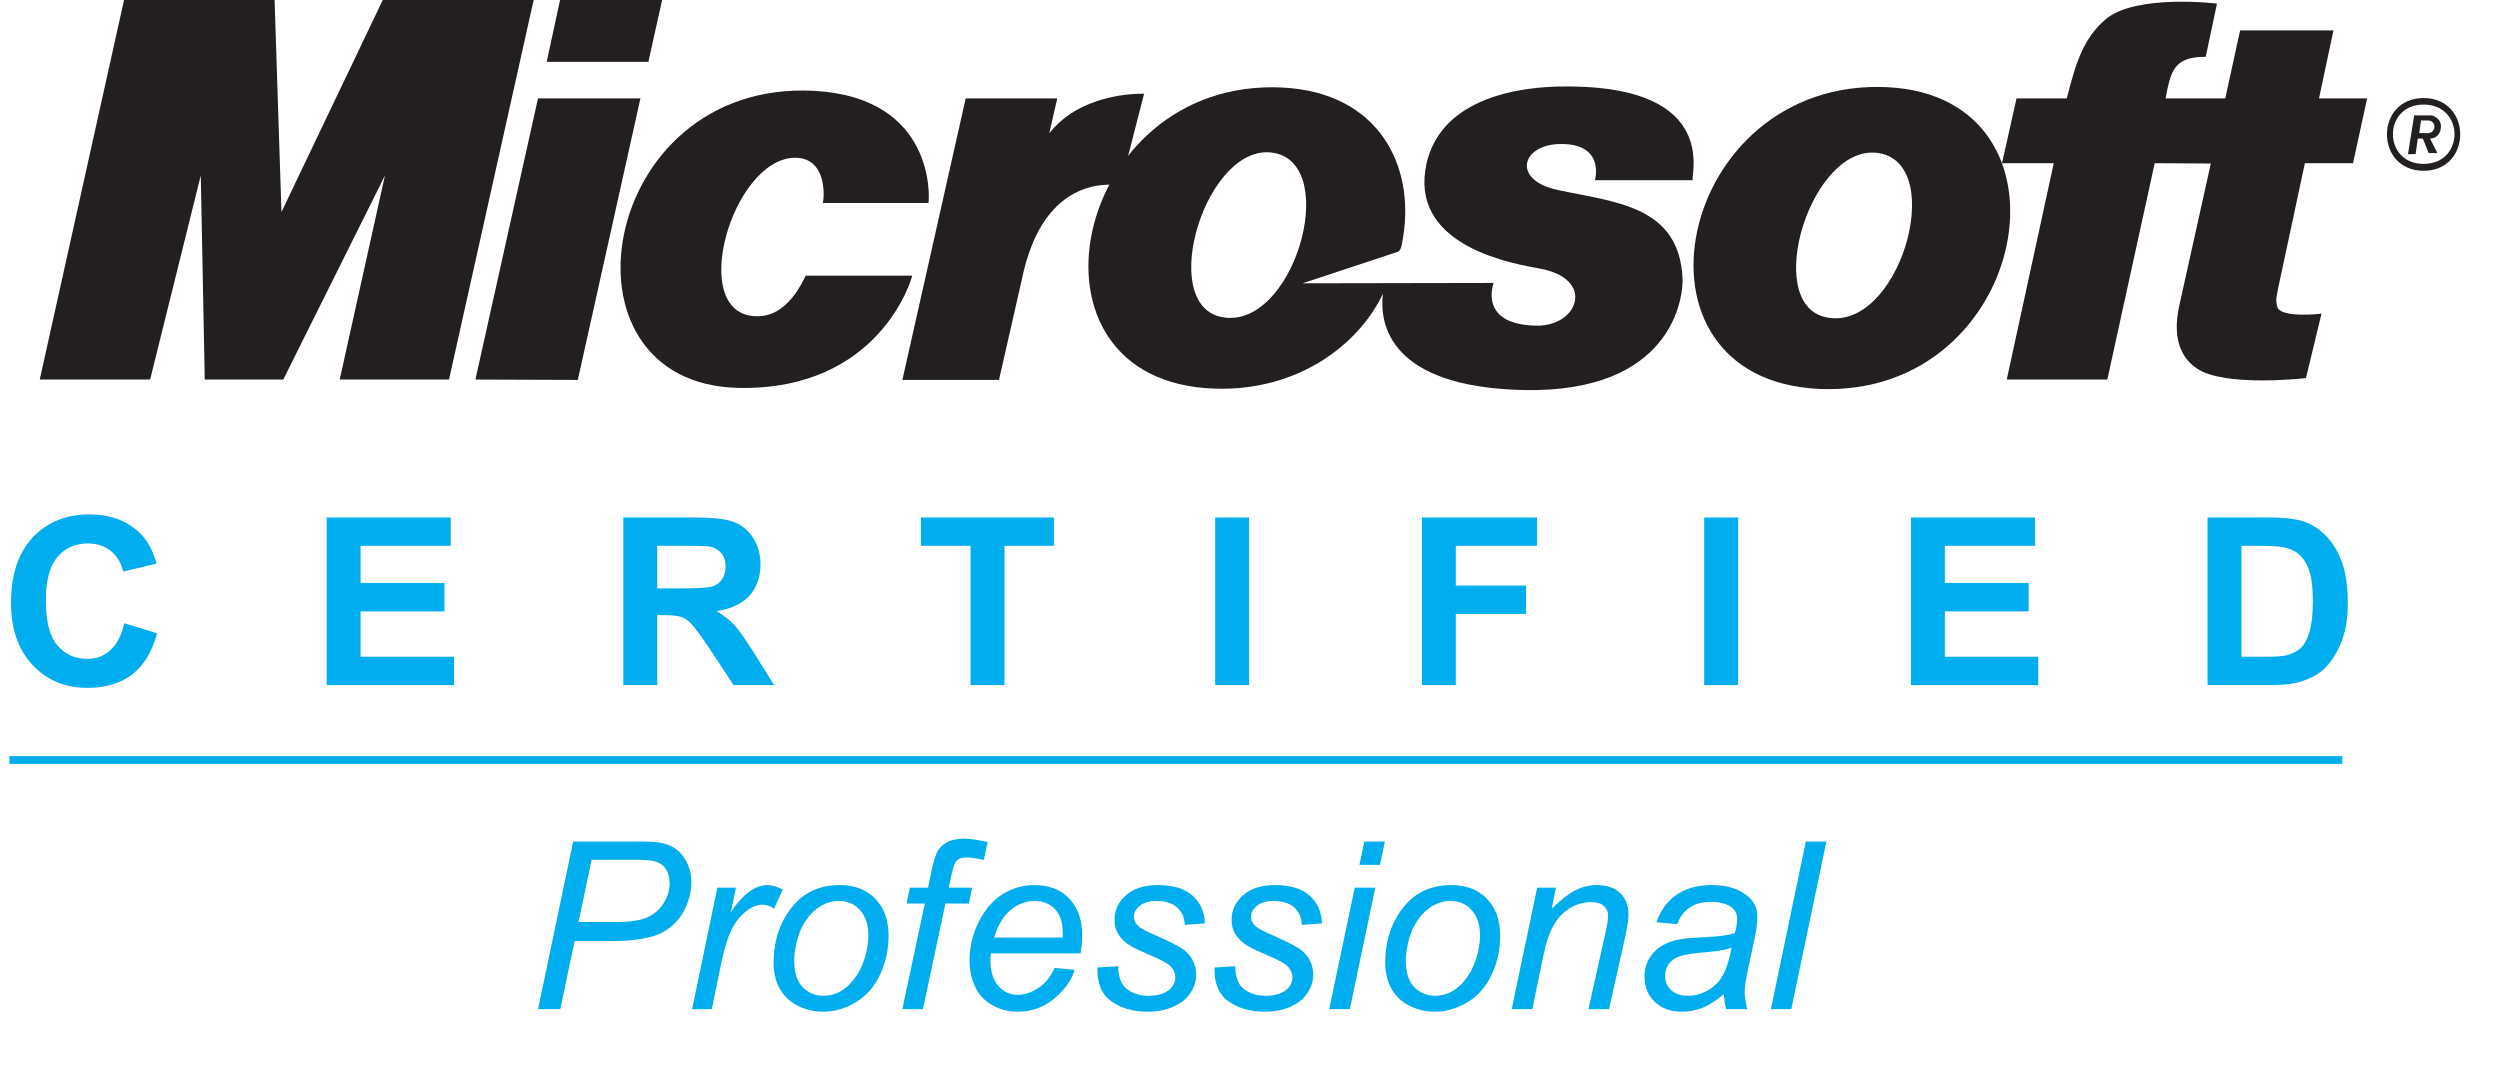
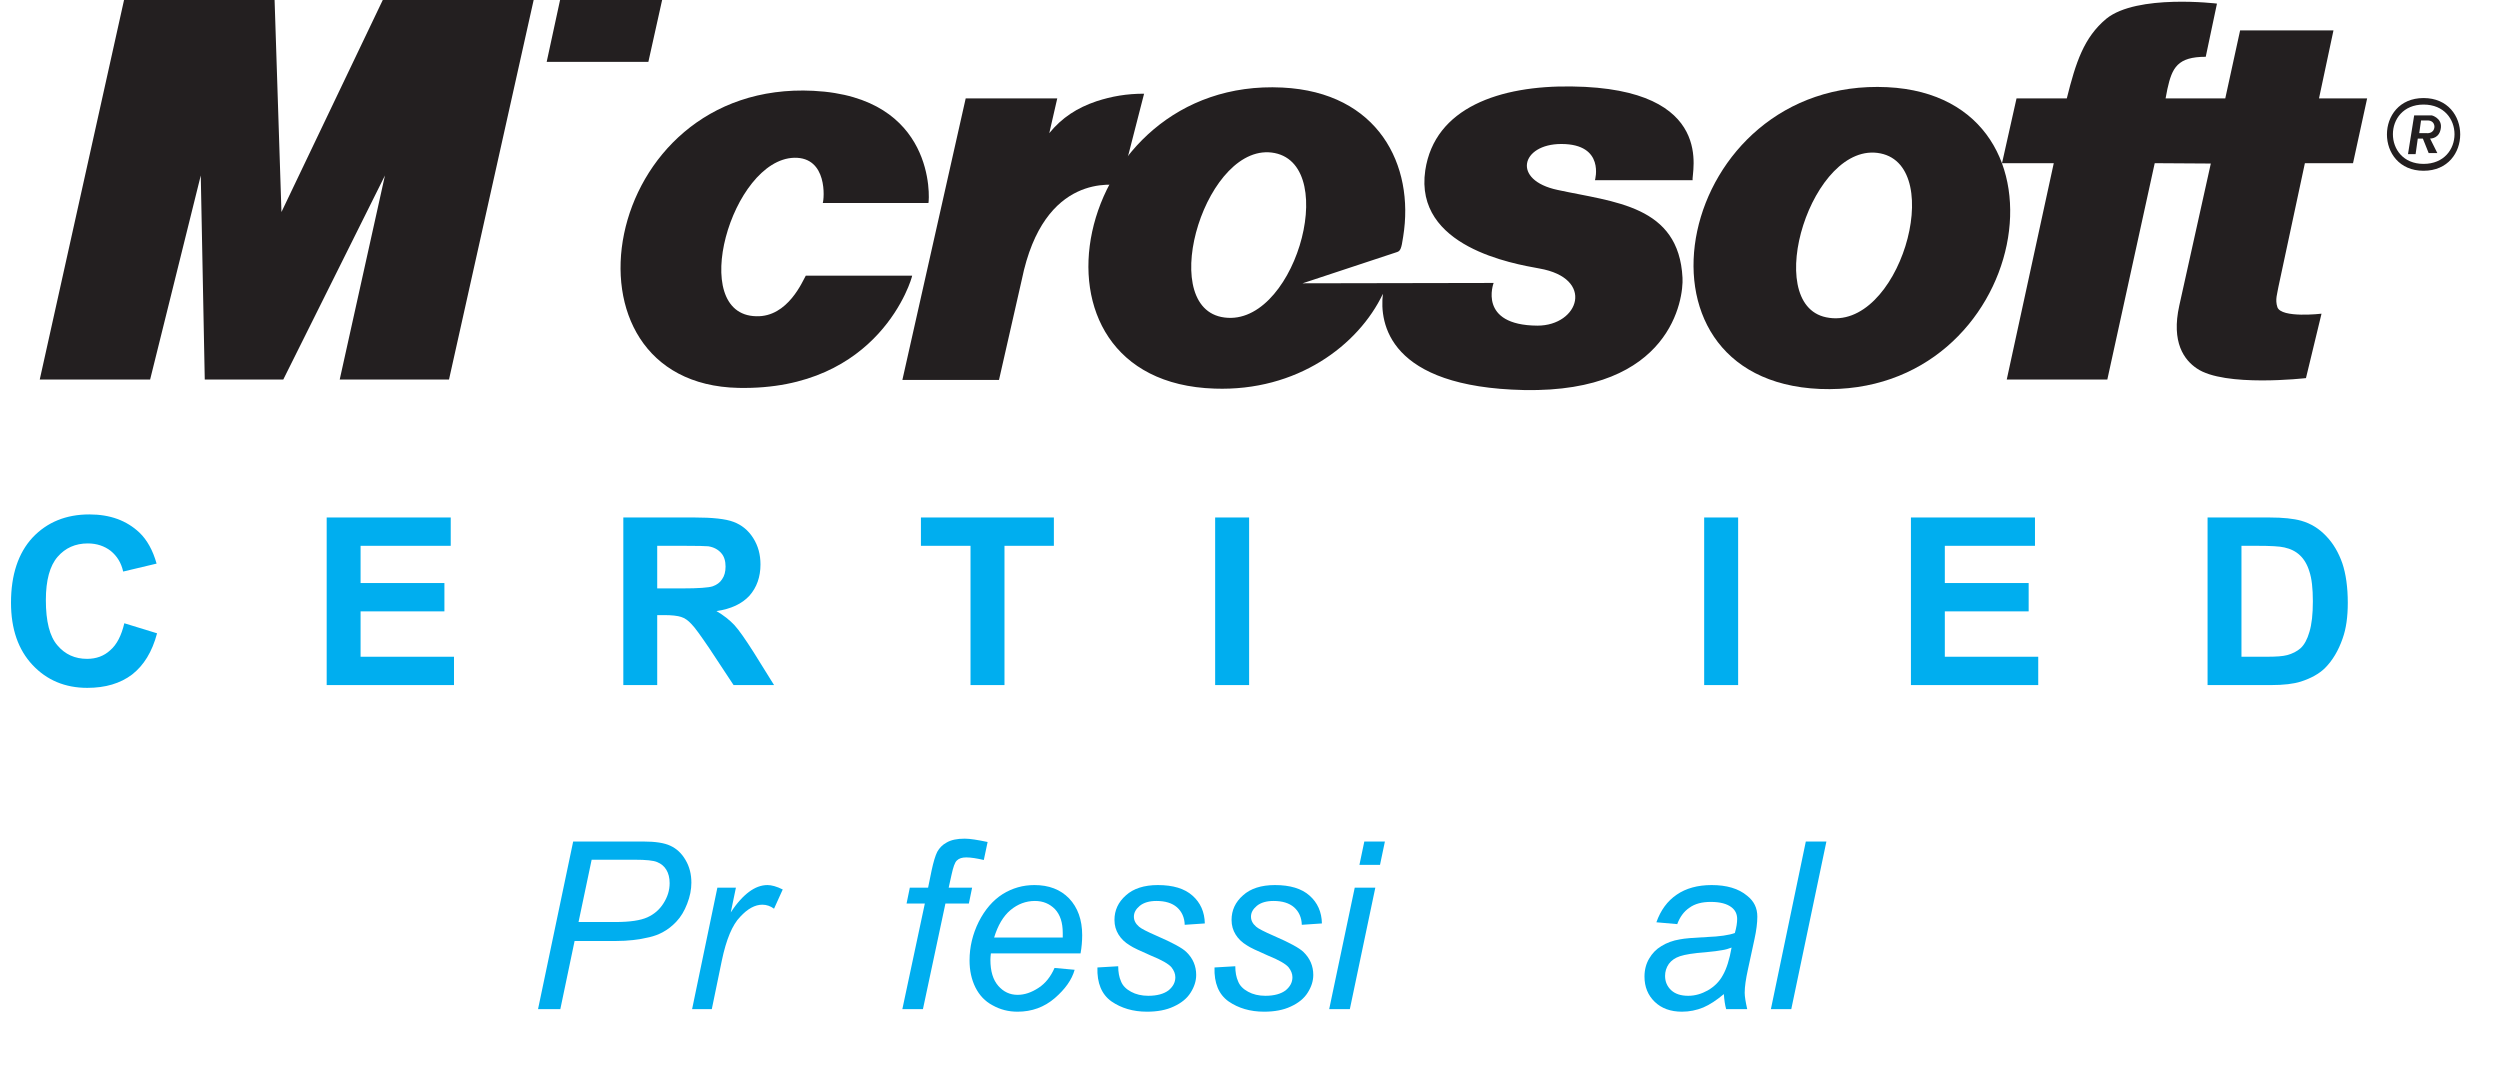
<svg xmlns="http://www.w3.org/2000/svg" xmlns:xlink="http://www.w3.org/1999/xlink" width="575pt" height="249.58pt" viewBox="0 0 575 249.58" version="1.1">
  <defs>
    <g>
      <symbol overflow="visible" id="glyph0-0">
        <path style="stroke:none;" d="M 33.656 0 L 33.656 -33.656 L 6.734 -33.656 L 6.734 0 Z M 7.594 -32.797 L 32.797 -32.797 L 32.797 -0.859 L 7.594 -0.859 Z M 7.594 -32.797 " />
      </symbol>
      <symbol overflow="visible" id="glyph0-1">
        <path style="stroke:none;" d="M 25.359 -8.016 C 23.906 -6.672 22.125 -6.031 20.031 -6.031 C 17.234 -6.031 14.969 -7.047 13.188 -9.156 C 11.422 -11.203 10.547 -14.641 10.547 -19.547 C 10.547 -24.125 11.469 -27.453 13.25 -29.5 C 15.016 -31.547 17.344 -32.578 20.188 -32.578 C 22.234 -32.578 24.016 -31.984 25.469 -30.859 C 26.922 -29.672 27.891 -28.109 28.328 -26.109 L 36.016 -27.938 C 35.156 -31.016 33.812 -33.391 32.094 -35.047 C 29.125 -37.859 25.312 -39.25 20.562 -39.25 C 15.188 -39.25 10.828 -37.469 7.484 -33.922 C 4.203 -30.375 2.531 -25.359 2.531 -18.953 C 2.531 -12.875 4.203 -8.125 7.484 -4.625 C 10.766 -1.125 14.969 0.641 20.078 0.641 C 24.234 0.641 27.672 -0.375 30.375 -2.422 C 33.062 -4.516 35 -7.641 36.125 -11.906 L 28.594 -14.219 C 27.938 -11.422 26.875 -9.312 25.359 -8.016 Z M 25.359 -8.016 " />
      </symbol>
      <symbol overflow="visible" id="glyph0-2">
        <path style="stroke:none;" d="M 33.219 0 L 33.219 -6.516 L 11.734 -6.516 L 11.734 -16.953 L 31.016 -16.953 L 31.016 -23.469 L 11.734 -23.469 L 11.734 -32.031 L 32.469 -32.031 L 32.469 -38.547 L 3.938 -38.547 L 3.938 0 Z M 33.219 0 " />
      </symbol>
      <symbol overflow="visible" id="glyph0-3">
        <path style="stroke:none;" d="M 11.734 0 L 11.734 -16.094 L 13.297 -16.094 C 15.125 -16.094 16.422 -15.938 17.234 -15.672 C 18.094 -15.406 18.844 -14.859 19.594 -14.047 C 20.359 -13.297 21.703 -11.422 23.75 -8.406 L 29.297 0 L 38.609 0 L 33.922 -7.531 C 32.031 -10.5 30.578 -12.594 29.5 -13.781 C 28.375 -14.969 27.031 -16.047 25.359 -17.016 C 28.703 -17.5 31.234 -18.688 32.953 -20.562 C 34.625 -22.453 35.484 -24.875 35.484 -27.734 C 35.484 -30.047 34.938 -32.031 33.812 -33.812 C 32.688 -35.594 31.172 -36.828 29.297 -37.531 C 27.453 -38.234 24.438 -38.547 20.297 -38.547 L 3.938 -38.547 L 3.938 0 Z M 11.734 -32.031 L 17.828 -32.031 C 20.938 -32.031 22.891 -31.984 23.469 -31.922 C 24.766 -31.719 25.734 -31.172 26.438 -30.375 C 27.141 -29.609 27.453 -28.531 27.453 -27.25 C 27.453 -26.062 27.188 -25.094 26.656 -24.344 C 26.172 -23.578 25.422 -23.047 24.5 -22.719 C 23.578 -22.406 21.219 -22.234 17.5 -22.234 L 11.734 -22.234 Z M 11.734 -32.031 " />
      </symbol>
      <symbol overflow="visible" id="glyph0-4">
        <path style="stroke:none;" d="M 20.406 0 L 20.406 -32.031 L 31.766 -32.031 L 31.766 -38.547 L 1.188 -38.547 L 1.188 -32.031 L 12.594 -32.031 L 12.594 0 Z M 20.406 0 " />
      </symbol>
      <symbol overflow="visible" id="glyph0-5">
        <path style="stroke:none;" d="M 11.469 0 L 11.469 -38.547 L 3.656 -38.547 L 3.656 0 Z M 11.469 0 " />
      </symbol>
      <symbol overflow="visible" id="glyph0-6">
-         <path style="stroke:none;" d="M 11.734 0 L 11.734 -16.375 L 27.891 -16.375 L 27.891 -22.891 L 11.734 -22.891 L 11.734 -32.031 L 30.422 -32.031 L 30.422 -38.547 L 3.938 -38.547 L 3.938 0 Z M 11.734 0 " />
-       </symbol>
+         </symbol>
      <symbol overflow="visible" id="glyph0-7">
        <path style="stroke:none;" d="M 3.938 0 L 18.516 0 C 21.438 0 23.688 -0.266 25.422 -0.812 C 27.734 -1.562 29.562 -2.578 30.906 -3.875 C 32.688 -5.656 34.031 -7.922 35 -10.719 C 35.812 -12.969 36.188 -15.719 36.188 -18.906 C 36.188 -22.5 35.75 -25.578 34.938 -28 C 34.078 -30.469 32.844 -32.578 31.234 -34.25 C 29.609 -35.969 27.734 -37.156 25.469 -37.797 C 23.75 -38.281 21.328 -38.547 18.141 -38.547 L 3.938 -38.547 Z M 15.234 -32.031 C 18.359 -32.031 20.516 -31.922 21.594 -31.656 C 23.047 -31.344 24.234 -30.75 25.203 -29.828 C 26.109 -28.969 26.875 -27.734 27.359 -26.109 C 27.891 -24.547 28.156 -22.234 28.156 -19.281 C 28.156 -16.266 27.891 -13.953 27.359 -12.219 C 26.875 -10.5 26.172 -9.266 25.359 -8.5 C 24.5 -7.75 23.469 -7.219 22.234 -6.891 C 21.266 -6.625 19.703 -6.516 17.547 -6.516 L 11.734 -6.516 L 11.734 -32.031 Z M 15.234 -32.031 " />
      </symbol>
      <symbol overflow="visible" id="glyph1-0">
        <path style="stroke:none;" d="M 33.656 0 L 33.656 -33.656 L 6.734 -33.656 L 6.734 0 Z M 7.594 -32.797 L 32.797 -32.797 L 32.797 -0.859 L 7.594 -0.859 Z M 7.594 -32.797 " />
      </symbol>
      <symbol overflow="visible" id="glyph1-1">
        <path style="stroke:none;" d="M 7.438 0 L 10.719 -15.672 L 20.359 -15.672 C 22.891 -15.672 25.422 -15.938 27.891 -16.531 C 29.016 -16.797 30.094 -17.172 31.125 -17.766 C 32.141 -18.312 33.172 -19.109 34.141 -20.141 C 35.156 -21.219 35.969 -22.562 36.609 -24.234 C 37.266 -25.906 37.578 -27.516 37.578 -29.078 C 37.578 -31.016 37.156 -32.734 36.234 -34.297 C 35.328 -35.859 34.141 -36.938 32.734 -37.578 C 31.344 -38.234 29.297 -38.547 26.484 -38.547 L 10.391 -38.547 L 2.312 0 Z M 14.641 -34.359 L 24.547 -34.359 C 27.141 -34.359 28.859 -34.188 29.719 -33.812 C 30.641 -33.438 31.344 -32.844 31.828 -32.031 C 32.312 -31.234 32.578 -30.203 32.578 -28.969 C 32.578 -27.297 32.094 -25.797 31.172 -24.344 C 30.266 -22.891 29.016 -21.812 27.453 -21.109 C 25.906 -20.406 23.469 -20.031 20.141 -20.031 L 11.625 -20.031 Z M 14.641 -34.359 " />
      </symbol>
      <symbol overflow="visible" id="glyph1-2">
        <path style="stroke:none;" d="M 6.359 0 L 8.672 -11.203 C 9.688 -16.047 11.094 -19.391 12.875 -21.219 C 14.594 -23.094 16.312 -24.016 17.984 -24.016 C 18.953 -24.016 19.875 -23.688 20.672 -23.094 L 22.672 -27.516 C 21.266 -28.219 20.078 -28.531 19.172 -28.531 C 17.719 -28.531 16.312 -28 14.922 -26.969 C 13.562 -25.953 12.109 -24.391 10.719 -22.234 L 11.906 -27.938 L 7.641 -27.938 L 1.828 0 Z M 6.359 0 " />
      </symbol>
      <symbol overflow="visible" id="glyph1-3">
-         <path style="stroke:none;" d="M 4.031 -4.734 C 5 -3.016 6.359 -1.719 8.125 -0.812 C 9.906 0.109 11.844 0.594 14.047 0.594 C 16.688 0.594 19.219 -0.156 21.594 -1.609 C 24.016 -3.062 25.844 -5.172 27.141 -7.969 C 28.422 -10.719 29.078 -13.672 29.078 -16.906 C 29.078 -20.453 28.047 -23.312 26 -25.422 C 23.906 -27.516 21.219 -28.531 17.875 -28.531 C 13.562 -28.531 10.062 -27.078 7.438 -24.125 C 4.25 -20.562 2.641 -16.047 2.641 -10.609 C 2.641 -8.406 3.125 -6.406 4.031 -4.734 Z M 8.078 -15.938 C 8.562 -17.766 9.266 -19.328 10.281 -20.672 C 11.25 -22.078 12.391 -23.094 13.625 -23.797 C 14.859 -24.5 16.203 -24.875 17.719 -24.875 C 19.656 -24.875 21.266 -24.172 22.5 -22.781 C 23.797 -21.375 24.438 -19.438 24.438 -16.906 C 24.438 -15.344 24.172 -13.672 23.641 -11.906 C 23.266 -10.656 22.781 -9.531 22.188 -8.453 C 21.531 -7.375 20.844 -6.406 19.969 -5.547 C 19.109 -4.734 18.141 -4.094 17.172 -3.656 C 16.156 -3.281 15.125 -3.062 14.109 -3.062 C 12.172 -3.062 10.547 -3.766 9.266 -5.109 C 8.016 -6.469 7.375 -8.453 7.375 -11.094 C 7.375 -12.484 7.594 -14.109 8.078 -15.938 Z M 8.078 -15.938 " />
-       </symbol>
+         </symbol>
      <symbol overflow="visible" id="glyph1-4">
        <path style="stroke:none;" d="M 7.047 0 L 12.219 -24.281 L 17.609 -24.281 L 18.359 -27.938 L 12.969 -27.938 L 13.625 -30.906 C 14 -32.625 14.375 -33.766 14.859 -34.188 C 15.344 -34.672 16.047 -34.891 17.016 -34.891 C 18.094 -34.891 19.438 -34.672 21.047 -34.297 L 21.922 -38.438 C 19.594 -38.922 17.875 -39.203 16.641 -39.203 C 14.922 -39.203 13.562 -38.922 12.547 -38.344 C 11.516 -37.797 10.828 -37.047 10.344 -36.188 C 9.906 -35.328 9.469 -33.875 9.047 -31.922 L 8.234 -27.938 L 4.031 -27.938 L 3.281 -24.281 L 7.484 -24.281 L 2.312 0 Z M 7.047 0 " />
      </symbol>
      <symbol overflow="visible" id="glyph1-5">
        <path style="stroke:none;" d="M 18.688 -4.906 C 17.062 -3.828 15.453 -3.281 13.844 -3.281 C 12.062 -3.281 10.609 -3.984 9.422 -5.328 C 8.188 -6.734 7.594 -8.719 7.594 -11.359 C 7.594 -11.797 7.641 -12.281 7.703 -12.812 L 28.328 -12.812 C 28.594 -14.266 28.703 -15.672 28.703 -17.016 C 28.703 -20.562 27.672 -23.375 25.688 -25.469 C 23.688 -27.516 21.047 -28.531 17.719 -28.531 C 15.078 -28.531 12.656 -27.844 10.391 -26.438 C 8.188 -25.031 6.359 -22.938 4.906 -20.078 C 3.5 -17.234 2.797 -14.266 2.797 -11.203 C 2.797 -8.891 3.234 -6.844 4.141 -5 C 5.062 -3.172 6.359 -1.781 8.125 -0.859 C 9.859 0.109 11.734 0.594 13.844 0.594 C 17.125 0.594 19.969 -0.438 22.406 -2.531 C 24.766 -4.578 26.328 -6.734 26.969 -9.047 L 22.344 -9.469 C 21.484 -7.484 20.25 -5.922 18.688 -4.906 Z M 12.219 -22.781 C 13.891 -24.172 15.781 -24.875 17.828 -24.875 C 19.703 -24.875 21.219 -24.234 22.453 -22.984 C 23.641 -21.703 24.234 -19.922 24.234 -17.5 C 24.234 -17.344 24.234 -16.953 24.234 -16.469 L 8.453 -16.469 C 9.312 -19.281 10.547 -21.375 12.219 -22.781 Z M 12.219 -22.781 " />
      </symbol>
      <symbol overflow="visible" id="glyph1-6">
        <path style="stroke:none;" d="M 5.484 -1.781 C 7.75 -0.219 10.453 0.594 13.672 0.594 C 16.047 0.594 18.094 0.219 19.812 -0.594 C 21.594 -1.406 22.891 -2.484 23.688 -3.766 C 24.547 -5.109 24.984 -6.469 24.984 -7.859 C 24.984 -9.906 24.234 -11.688 22.719 -13.141 C 21.812 -14.047 19.484 -15.297 15.891 -16.859 C 13.672 -17.828 12.328 -18.516 11.844 -18.953 C 11.031 -19.656 10.656 -20.406 10.656 -21.266 C 10.656 -22.188 11.094 -22.984 12 -23.75 C 12.922 -24.5 14.219 -24.875 15.828 -24.875 C 17.875 -24.875 19.438 -24.391 20.562 -23.422 C 21.703 -22.406 22.297 -21.047 22.344 -19.391 L 26.969 -19.703 C 26.922 -22.344 25.953 -24.5 24.125 -26.109 C 22.297 -27.734 19.656 -28.531 16.156 -28.531 C 13.031 -28.531 10.547 -27.734 8.828 -26.172 C 7.047 -24.609 6.188 -22.719 6.188 -20.516 C 6.188 -19.219 6.516 -18.141 7.109 -17.172 C 7.703 -16.203 8.562 -15.344 9.75 -14.641 C 10.453 -14.156 12.062 -13.406 14.531 -12.328 C 17.062 -11.312 18.625 -10.391 19.281 -9.641 C 19.875 -8.891 20.188 -8.125 20.188 -7.328 C 20.188 -6.141 19.656 -5.172 18.625 -4.312 C 17.547 -3.5 15.984 -3.062 13.953 -3.062 C 12.438 -3.062 11.094 -3.391 10.016 -3.984 C 8.891 -4.578 8.078 -5.391 7.703 -6.359 C 7.266 -7.328 7.047 -8.5 7.047 -9.859 L 2.266 -9.578 C 2.156 -5.984 3.234 -3.391 5.484 -1.781 Z M 5.484 -1.781 " />
      </symbol>
      <symbol overflow="visible" id="glyph1-7">
        <path style="stroke:none;" d="M 13.406 -33.172 L 14.531 -38.547 L 9.797 -38.547 L 8.672 -33.172 Z M 6.469 0 L 12.328 -27.938 L 7.594 -27.938 L 1.719 0 Z M 6.469 0 " />
      </symbol>
      <symbol overflow="visible" id="glyph1-8">
-         <path style="stroke:none;" d="M 6.516 0 L 9.203 -12.969 C 10.125 -17.234 11.578 -20.25 13.516 -21.969 C 15.453 -23.75 17.656 -24.609 20.141 -24.609 C 21.375 -24.609 22.297 -24.344 22.938 -23.75 C 23.641 -23.156 23.953 -22.406 23.953 -21.484 C 23.953 -20.672 23.75 -19.391 23.375 -17.656 L 19.438 0 L 24.172 0 L 27.938 -16.859 C 28.422 -19.109 28.641 -20.734 28.641 -21.75 C 28.641 -23.797 28 -25.469 26.703 -26.703 C 25.422 -27.938 23.641 -28.531 21.328 -28.531 C 19.594 -28.531 17.938 -28.109 16.266 -27.25 C 14.641 -26.391 12.875 -24.984 10.984 -23.047 L 11.953 -27.938 L 7.641 -27.938 L 1.781 0 Z M 6.516 0 " />
-       </symbol>
+         </symbol>
      <symbol overflow="visible" id="glyph1-9">
        <path style="stroke:none;" d="M 21.156 0 L 26 0 C 25.625 -1.672 25.422 -2.906 25.422 -3.766 C 25.422 -5.172 25.688 -6.953 26.172 -9.156 L 27.672 -16.094 C 28.109 -18.094 28.328 -19.812 28.328 -21.266 C 28.328 -23.266 27.562 -24.828 26 -26.062 C 24.016 -27.734 21.266 -28.531 17.828 -28.531 C 14.594 -28.531 11.906 -27.781 9.797 -26.328 C 7.641 -24.875 6.078 -22.719 5.109 -19.969 L 9.906 -19.547 C 10.5 -21.156 11.422 -22.453 12.703 -23.312 C 13.953 -24.234 15.609 -24.656 17.609 -24.656 C 19.766 -24.656 21.375 -24.234 22.453 -23.375 C 23.266 -22.719 23.688 -21.859 23.688 -20.734 C 23.688 -19.875 23.531 -18.797 23.156 -17.5 C 21.812 -17.016 19.656 -16.688 16.688 -16.578 C 13.672 -16.422 11.625 -16.266 10.547 -16.047 C 8.891 -15.781 7.438 -15.234 6.25 -14.484 C 5.062 -13.781 4.141 -12.812 3.453 -11.625 C 2.75 -10.453 2.375 -9.047 2.375 -7.484 C 2.375 -5.109 3.172 -3.172 4.734 -1.672 C 6.297 -0.156 8.406 0.594 10.984 0.594 C 12.703 0.594 14.328 0.266 15.891 -0.375 C 17.391 -1.016 18.953 -2.047 20.625 -3.453 C 20.734 -2.047 20.891 -0.922 21.156 0 Z M 20.406 -7.812 C 19.594 -6.297 18.422 -5.172 16.953 -4.312 C 15.5 -3.5 14 -3.062 12.438 -3.062 C 10.719 -3.062 9.422 -3.5 8.5 -4.359 C 7.594 -5.219 7.109 -6.297 7.109 -7.641 C 7.109 -8.609 7.375 -9.531 7.969 -10.391 C 8.562 -11.203 9.422 -11.797 10.547 -12.172 C 11.688 -12.547 13.625 -12.875 16.422 -13.078 C 18.203 -13.25 19.484 -13.406 20.25 -13.562 C 21 -13.672 21.75 -13.891 22.406 -14.156 C 21.922 -11.422 21.266 -9.312 20.406 -7.812 Z M 20.406 -7.812 " />
      </symbol>
      <symbol overflow="visible" id="glyph1-10">
        <path style="stroke:none;" d="M 6.188 0 L 14.266 -38.547 L 9.531 -38.547 L 1.5 0 Z M 6.188 0 " />
      </symbol>
    </g>
  </defs>
  <g id="surface1">
    <path style=" stroke:none;fill-rule:evenodd;fill:rgb(13.699%,12.199%,12.5%);fill-opacity:1;" d="M 9.141 87.297 L 28.531 -0.004 L 63.156 -0.004 L 64.734 48.766 L 88.039 -0.004 L 122.742 -0.004 L 103.27 87.297 L 78.133 87.297 L 88.539 40.359 L 65.152 87.297 L 47.094 87.297 L 46.176 40.359 L 34.527 87.297 L 9.141 87.297 " />
    <path style=" stroke:none;fill-rule:evenodd;fill:rgb(13.699%,12.199%,12.5%);fill-opacity:1;" d="M 125.738 14.227 L 149.125 14.227 L 152.289 -0.004 L 128.816 -0.004 L 125.738 14.227 " />
-     <path style=" stroke:none;fill-rule:evenodd;fill:rgb(13.699%,12.199%,12.5%);fill-opacity:1;" d="M 132.895 87.383 L 109.344 87.297 L 123.738 22.633 L 147.297 22.633 L 132.895 87.383 " />
    <path style=" stroke:none;fill-rule:evenodd;fill:rgb(13.699%,12.199%,12.5%);fill-opacity:1;" d="M 222.109 22.633 L 243.168 22.633 L 241.336 30.621 C 244.25 27.047 247.746 24.797 252.156 23.301 C 255.734 22.133 259.145 21.551 263.141 21.551 L 257.734 42.605 C 256.402 42.605 240.09 39.441 235.012 64.328 L 229.77 87.383 L 207.547 87.383 L 222.109 22.633 " />
    <path style=" stroke:none;fill-rule:evenodd;fill:rgb(13.699%,12.199%,12.5%);fill-opacity:1;" d="M 209.793 63.41 C 209.793 63.91 202.387 89.879 169.848 89.215 C 126.238 88.297 137.555 18.387 187.074 20.887 C 215.203 22.301 213.789 45.684 213.543 46.684 L 189.238 46.684 C 189.57 45.77 190.402 36.113 182.664 36.285 C 168.266 36.695 158.031 72.402 173.926 72.734 C 181.25 72.98 184.66 64.492 185.328 63.41 L 209.793 63.41 " />
    <path style=" stroke:none;fill-rule:evenodd;fill:rgb(13.699%,12.199%,12.5%);fill-opacity:1;" d="M 432.504 35.281 C 416.773 32.117 405.039 69.902 420.02 72.98 C 436.664 76.477 447.816 38.363 432.504 35.281 Z M 418.609 89.461 C 371.25 87.465 385.48 17.723 434.086 20.051 C 479.773 22.301 466.793 91.375 418.609 89.461 " />
    <path style=" stroke:none;fill-rule:evenodd;fill:rgb(13.699%,12.199%,12.5%);fill-opacity:1;" d="M 507.32 13.062 C 500.832 13.062 499.582 15.559 498.5 20.469 L 498.086 22.633 L 511.812 22.633 L 515.227 6.988 L 536.699 6.988 L 533.371 22.633 L 544.441 22.633 L 541.195 37.531 L 530.125 37.531 L 524.051 65.91 C 523.801 67.488 523.219 68.906 523.801 70.652 C 524.715 73.234 533.949 72.148 533.949 72.148 L 530.371 86.965 C 530.371 86.965 511.562 89.129 505.238 84.719 C 502.414 82.805 499.332 78.809 501.246 70.238 L 508.488 37.613 L 495.586 37.531 L 484.684 87.297 L 461.551 87.297 L 472.367 37.531 L 460.465 37.531 L 463.801 22.633 L 475.363 22.633 C 477.445 14.309 479.277 8.648 484.438 4.32 C 491.508 -1.418 509.902 0.828 509.902 0.828 L 507.32 13.062 " />
    <path style=" stroke:none;fill-rule:evenodd;fill:rgb(13.699%,12.199%,12.5%);fill-opacity:1;" d="M 293.188 35.199 C 277.621 32.117 265.973 69.738 280.867 72.898 C 297.348 76.309 308.414 38.281 293.188 35.199 Z M 299.594 65.16 L 343.535 65.078 C 343.535 65.078 339.797 74.812 353.609 74.898 C 363.184 74.898 366.922 63.996 354.02 61.746 C 348.113 60.664 325.227 56.836 327.809 39.195 C 329.969 24.711 345.035 19.637 361.516 19.887 C 395.219 20.301 388.895 40.109 389.312 41.441 L 366.84 41.441 C 366.84 41.441 369.254 33.117 359.102 33.117 C 349.863 33.117 347.613 41.441 358.266 43.688 C 371.25 46.516 386.145 47.184 386.977 63.91 C 387.227 68.57 384.48 90.375 350.527 89.711 C 319.402 89.047 317.234 74.398 318.07 67.574 C 312.41 79.473 298.266 90.047 279.367 89.379 C 232.016 87.883 246.414 17.723 294.938 20.137 C 316.988 21.215 325.395 37.945 322.73 54.426 C 322.312 57.336 322.062 57.754 321.23 58.004 L 299.594 65.16 " />
    <path style=" stroke:none;fill-rule:evenodd;fill:rgb(13.699%,12.199%,12.5%);fill-opacity:1;" d="M 558.504 27.711 L 556.84 27.711 L 556.426 30.621 L 558.086 30.621 C 558.086 30.621 559.754 30.871 559.922 29.207 C 559.922 27.711 558.504 27.711 558.504 27.711 Z M 558.922 31.871 L 560.586 35.199 L 558.59 35.199 L 557.258 31.871 L 556.09 31.871 L 555.59 35.445 L 553.84 35.445 L 555.258 26.543 L 559.336 26.543 C 559.336 26.543 561.582 27.129 561.414 29.289 C 561.168 31.871 559.086 31.871 558.922 31.871 Z M 557.422 24.051 C 548.016 24.051 548.016 37.695 557.422 37.695 C 566.91 37.695 566.91 24.051 557.422 24.051 Z M 557.422 22.551 C 568.656 22.551 568.656 39.277 557.422 39.277 C 546.188 39.277 546.188 22.551 557.422 22.551 " />
    <g style="fill:rgb(0%,68.199%,93.7%);fill-opacity:1;">
      <use xlink:href="#glyph0-1" x="0" y="157.567" />
    </g>
    <g style="fill:rgb(0%,68.199%,93.7%);fill-opacity:1;">
      <use xlink:href="#glyph0-2" x="71.199" y="157.567" />
    </g>
    <g style="fill:rgb(0%,68.199%,93.7%);fill-opacity:1;">
      <use xlink:href="#glyph0-3" x="139.426" y="157.567" />
    </g>
    <g style="fill:rgb(0%,68.199%,93.7%);fill-opacity:1;">
      <use xlink:href="#glyph0-4" x="210.625" y="157.567" />
    </g>
    <g style="fill:rgb(0%,68.199%,93.7%);fill-opacity:1;">
      <use xlink:href="#glyph0-5" x="275.829" y="157.567" />
    </g>
    <g style="fill:rgb(0%,68.199%,93.7%);fill-opacity:1;">
      <use xlink:href="#glyph0-6" x="323.101" y="157.567" />
    </g>
    <g style="fill:rgb(0%,68.199%,93.7%);fill-opacity:1;">
      <use xlink:href="#glyph0-5" x="388.304" y="157.567" />
    </g>
    <g style="fill:rgb(0%,68.199%,93.7%);fill-opacity:1;">
      <use xlink:href="#glyph0-2" x="435.575" y="157.567" />
    </g>
    <g style="fill:rgb(0%,68.199%,93.7%);fill-opacity:1;">
      <use xlink:href="#glyph0-7" x="503.803" y="157.567" />
    </g>
-     <path style="fill:none;stroke-width:17.82;stroke-linecap:butt;stroke-linejoin:miter;stroke:rgb(0%,68.199%,93.7%);stroke-opacity:1;stroke-miterlimit:4;" d="M 21.562 747.753 L 5387.148 747.753 " transform="matrix(0.1,0,0,-0.1,0,249.58)" />
    <g style="fill:rgb(0%,68.199%,93.7%);fill-opacity:1;">
      <use xlink:href="#glyph1-1" x="121.438" y="232.095" />
      <use xlink:href="#glyph1-2" x="157.356" y="232.095" />
      <use xlink:href="#glyph1-3" x="175.288" y="232.095" />
      <use xlink:href="#glyph1-4" x="205.229" y="232.095" />
      <use xlink:href="#glyph1-5" x="220.199" y="232.095" />
      <use xlink:href="#glyph1-6" x="250.139" y="232.095" />
    </g>
    <g style="fill:rgb(0%,68.199%,93.7%);fill-opacity:1;">
      <use xlink:href="#glyph1-6" x="277.071" y="232.095" />
      <use xlink:href="#glyph1-7" x="303.996" y="232.095" />
    </g>
    <g style="fill:rgb(0%,68.199%,93.7%);fill-opacity:1;">
      <use xlink:href="#glyph1-3" x="315.96" y="232.095" />
    </g>
    <g style="fill:rgb(0%,68.199%,93.7%);fill-opacity:1;">
      <use xlink:href="#glyph1-8" x="345.909" y="232.095" />
    </g>
    <g style="fill:rgb(0%,68.199%,93.7%);fill-opacity:1;">
      <use xlink:href="#glyph1-9" x="375.858" y="232.095" />
    </g>
    <g style="fill:rgb(0%,68.199%,93.7%);fill-opacity:1;">
      <use xlink:href="#glyph1-10" x="405.807" y="232.095" />
    </g>
  </g>
</svg>